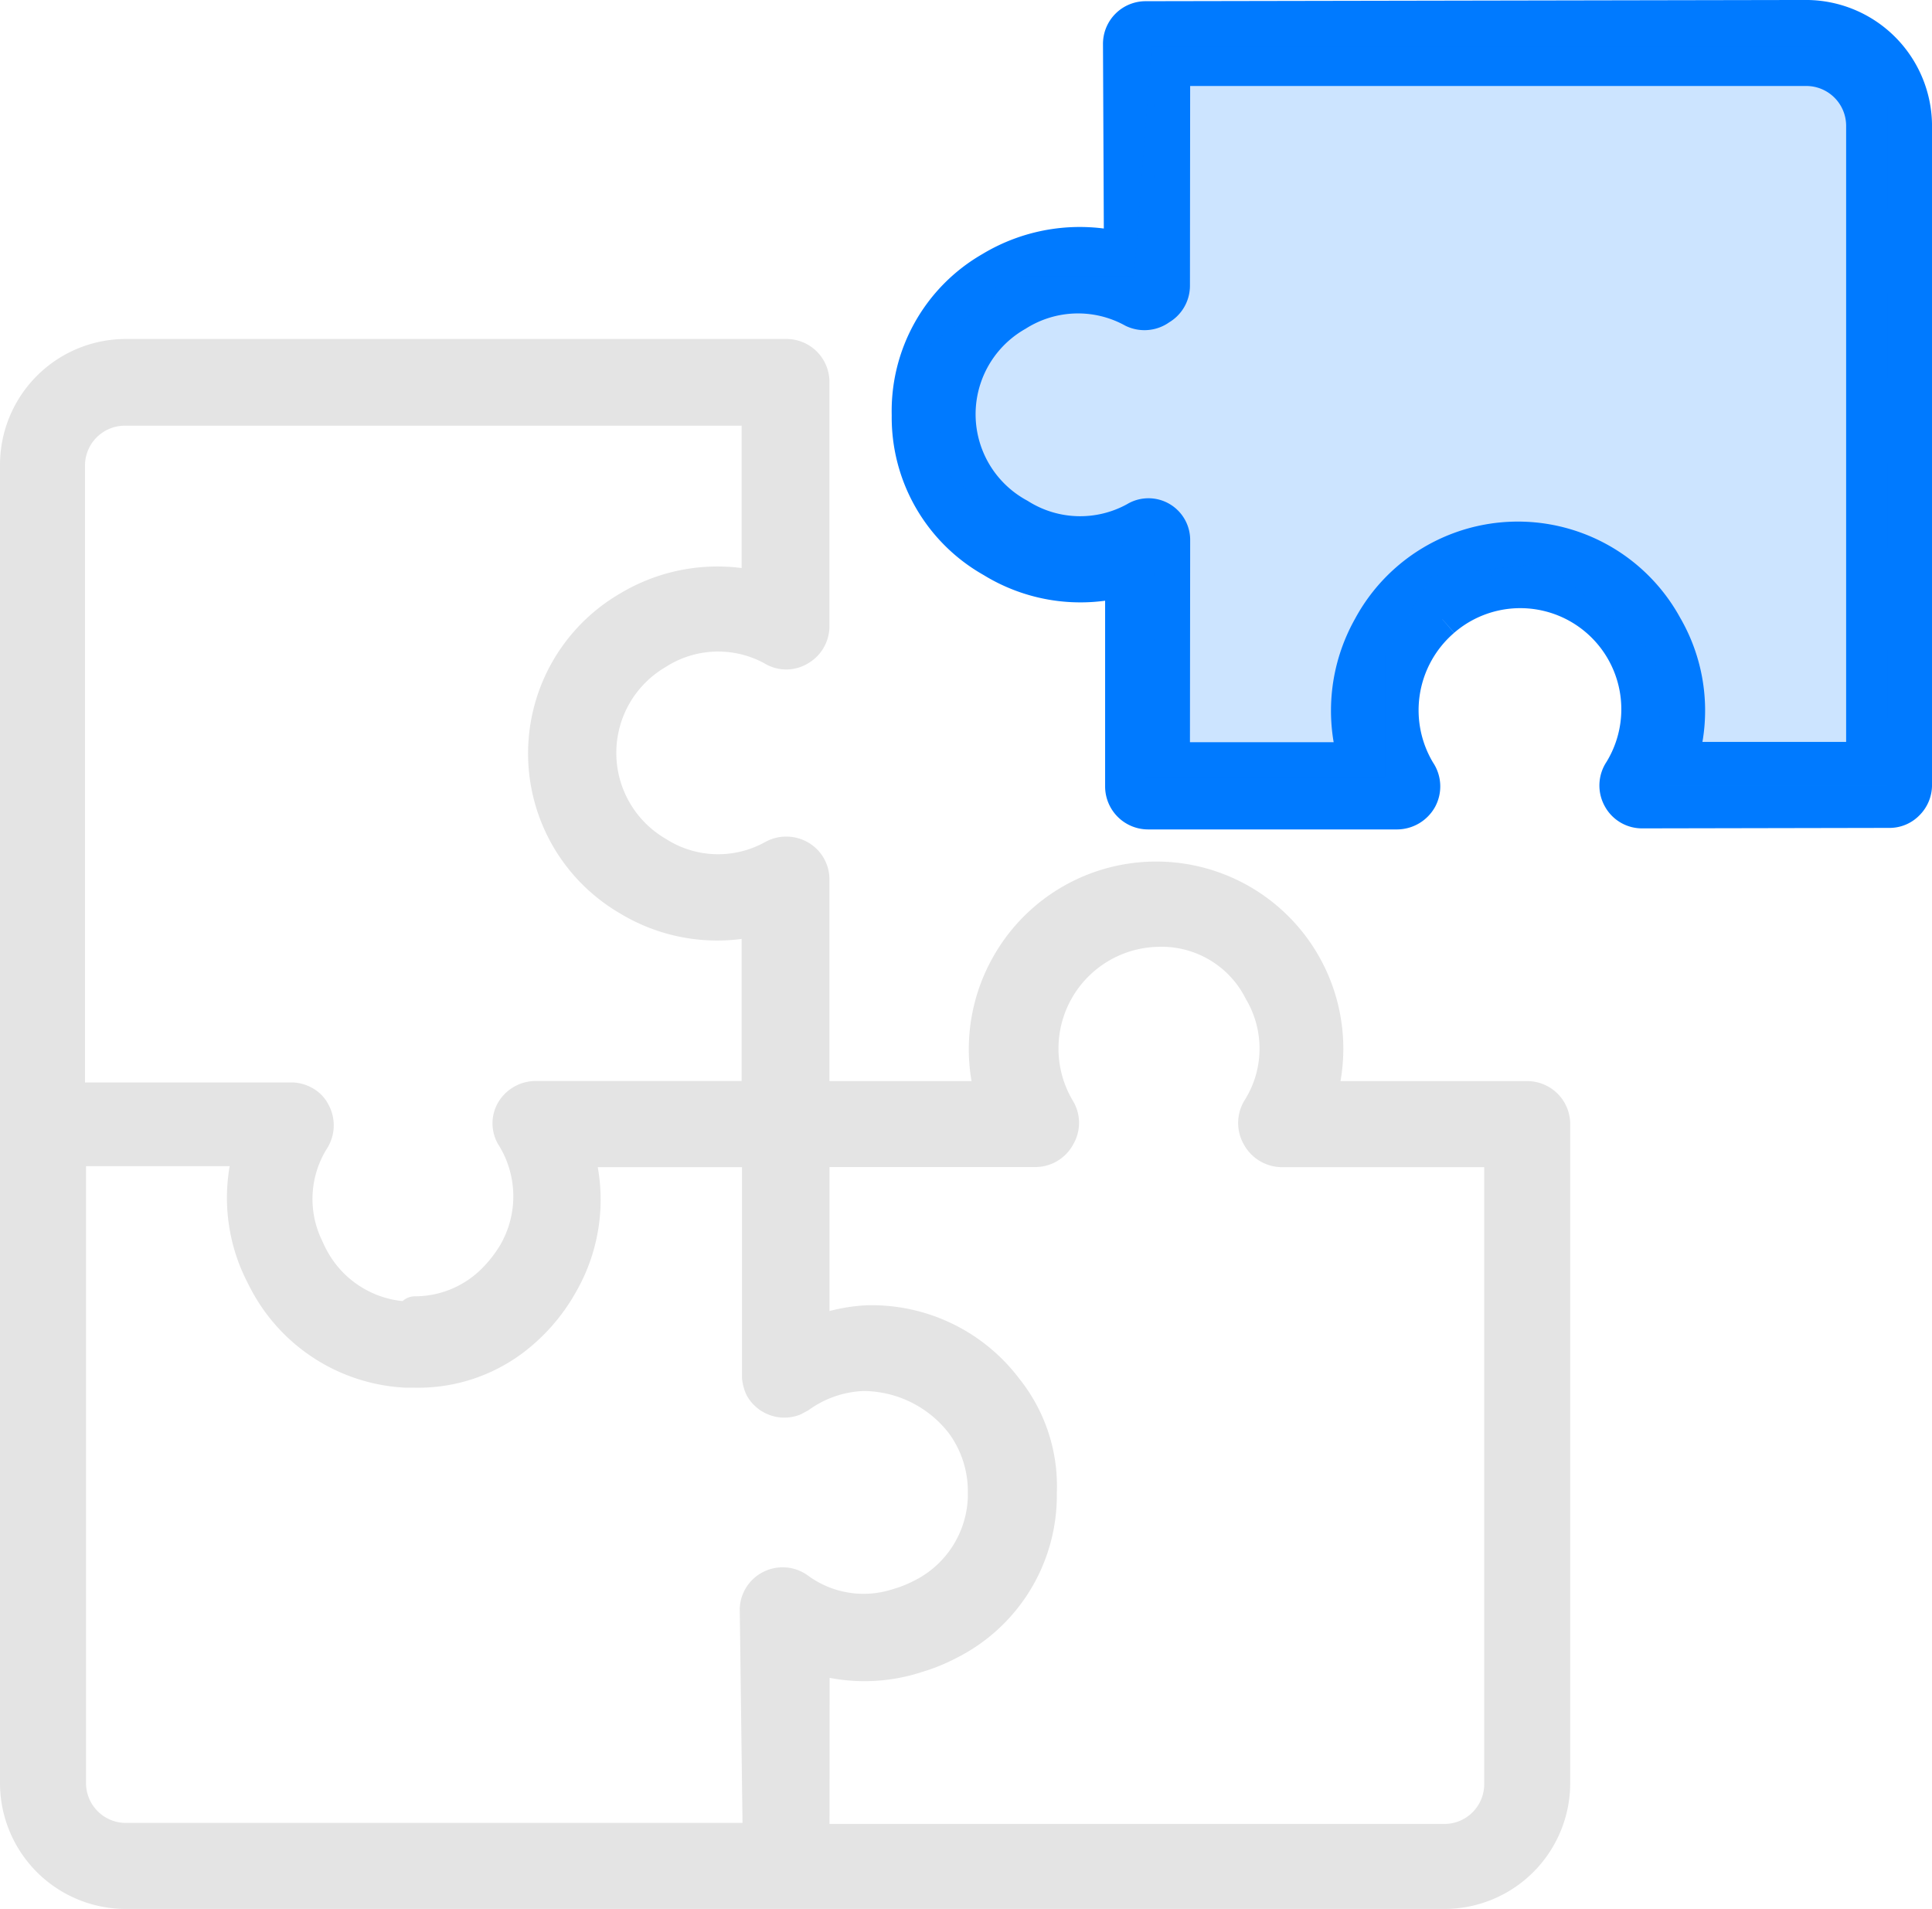
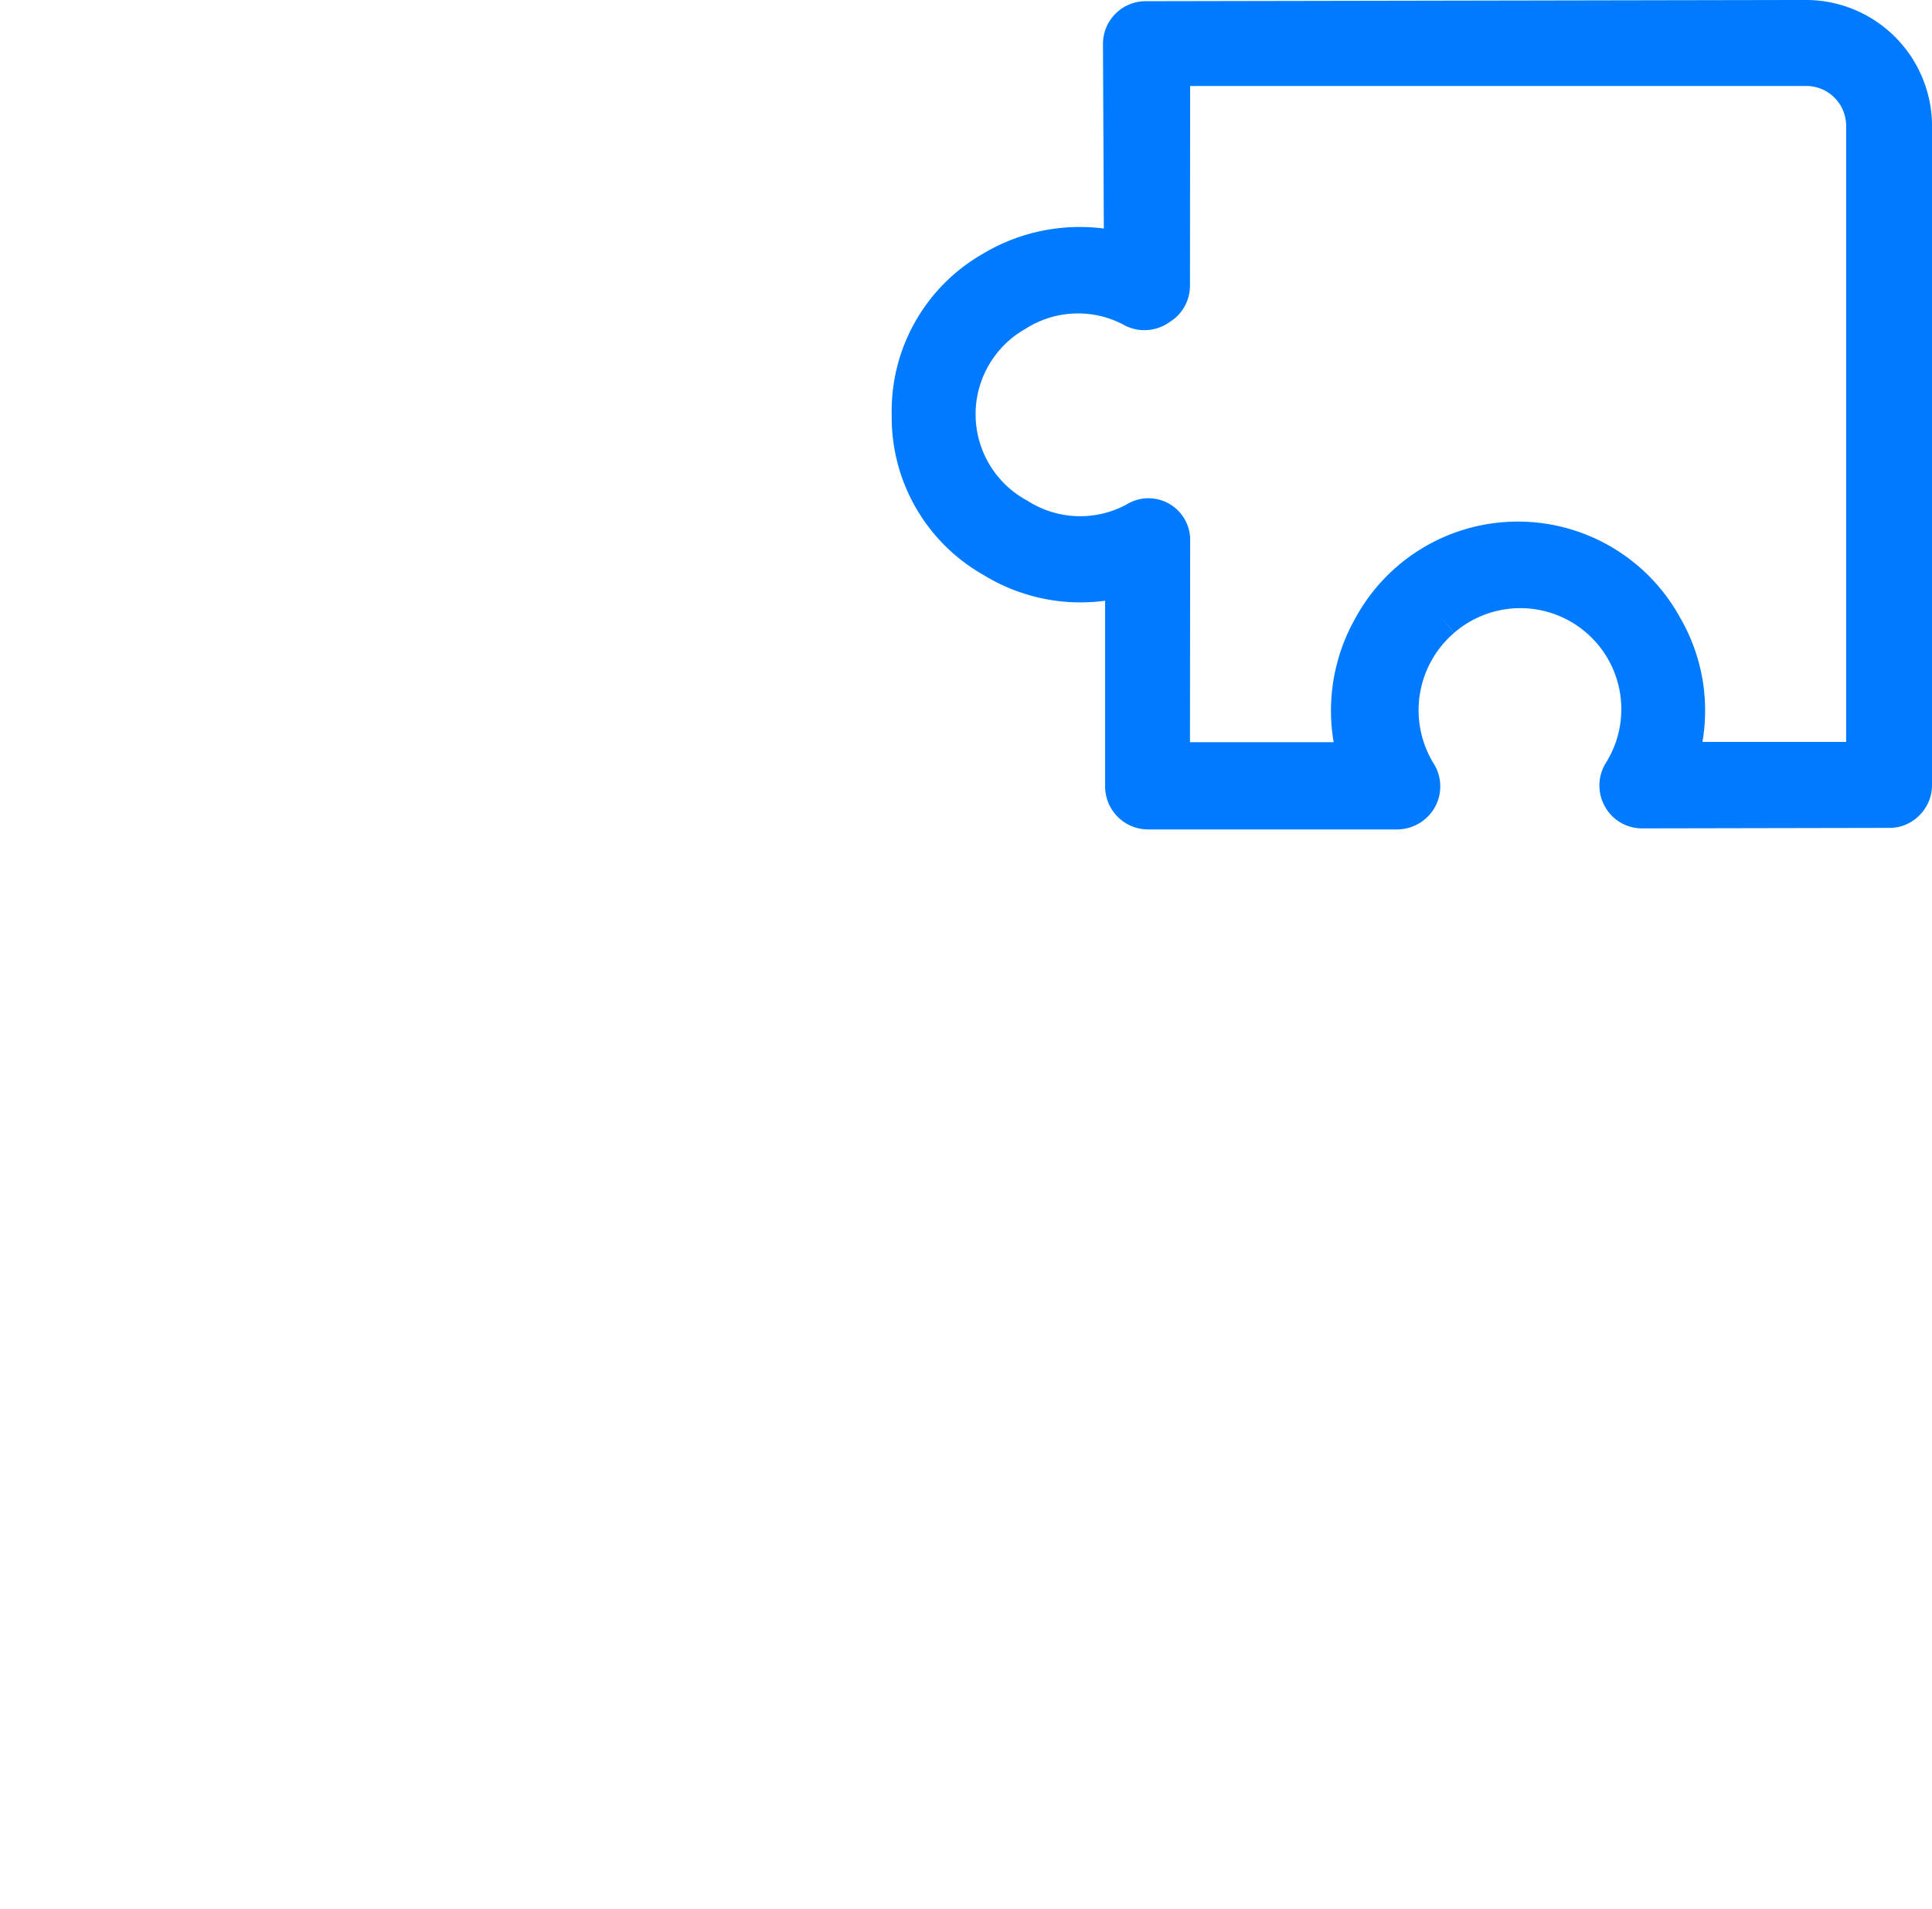
<svg xmlns="http://www.w3.org/2000/svg" width="80.688" height="79.718" viewBox="0 0 80.688 79.718">
  <g id="Group_51583" data-name="Group 51583" transform="translate(-709.249 -1324.024)">
-     <path id="Path_44709" data-name="Path 44709" d="M96.077,90.085a4.506,4.506,0,0,1,3.187-1.32h27.587a1.046,1.046,0,0,1,1.047,1.046v10.2a1.047,1.047,0,0,1-.53.907,1,1,0,0,1-1.047,0,4.789,4.789,0,0,0-4.9.153,4.9,4.9,0,0,0,0,8.457,4.786,4.786,0,0,0,4.9.153,1.076,1.076,0,0,1,1.047,0,1.033,1.033,0,0,1,.53.907v9.168h7.633a7.074,7.074,0,0,1,.614-5.582,7.065,7.065,0,0,1,12.894,5.582h8.749a1.046,1.046,0,0,1,1.047,1.046V148.32a4.507,4.507,0,0,1-4.507,4.507H99.264a4.507,4.507,0,0,1-4.507-4.507V93.272a4.507,4.507,0,0,1,1.32-3.187M127.9,150.777h26.43a2.414,2.414,0,0,0,2.414-2.414V121.85h-9.21a1.075,1.075,0,0,1-.921-.558,1.063,1.063,0,0,1,0-1.075,4.786,4.786,0,0,0,.084-5,4.674,4.674,0,0,0-4.34-2.568,5,5,0,0,0-4.186,7.563,1.032,1.032,0,0,1,0,1.075,1.046,1.046,0,0,1-.921.558H127.9v7.814a6.718,6.718,0,0,1,2.386-.544h.126a6.977,6.977,0,0,1,5.582,2.791,6.419,6.419,0,0,1,1.4,4.284v.251a6.851,6.851,0,0,1-3.809,6,7.112,7.112,0,0,1-1.27.516,6.976,6.976,0,0,1-4.409,0ZM96.85,148.32a2.414,2.414,0,0,0,2.414,2.414h26.513l-.125-9.684a1.033,1.033,0,0,1,.572-.879,1.048,1.048,0,0,1,1.1.1,4.673,4.673,0,0,0,4.186.67,5.393,5.393,0,0,0,.99-.391,4.8,4.8,0,0,0,2.679-4.186v-.2a4.872,4.872,0,0,0-.921-2.874,5.3,5.3,0,0,0-4.186-2.093,4.927,4.927,0,0,0-2.707.921l-.237.126a1.046,1.046,0,0,1-1.27-.46,1.379,1.379,0,0,1-.112-.405v-9.53h-7.73a6.98,6.98,0,0,1-.6,5.582,7.428,7.428,0,0,1-1.633,2.01,6.545,6.545,0,0,1-4.452,1.618h-.362a6.976,6.976,0,0,1-5.819-3.711h0c-.14-.265-.265-.516-.377-.781a6.973,6.973,0,0,1-.223-4.758h-7.7Zm-.043-28.507h9.433a1.072,1.072,0,0,1,.642.279.849.849,0,0,1,.167.223,1.06,1.06,0,0,1,0,1.075,4.718,4.718,0,0,0-.349,4.423c.084.181.168.377.265.558a4.8,4.8,0,0,0,3.768,2.567h.6a.936.936,0,0,1,0-.195,4.7,4.7,0,0,0,3.349-1.4,5.816,5.816,0,0,0,.865-1.116,4.8,4.8,0,0,0-.1-4.982.99.99,0,0,1,0-.949,1.075,1.075,0,0,1,.893-.544h9.391v-7.591a7.088,7.088,0,0,1-5.456-.809,6.977,6.977,0,0,1,0-12.056,7.145,7.145,0,0,1,5.456-.81V90.886H99.221A2.414,2.414,0,0,0,96.807,93.3Z" transform="translate(615.242 1250.165)" fill="#e4e4e4" stroke="#e4e4e4" stroke-linejoin="round" stroke-width="1.5" />
    <path id="Path_44710" data-name="Path 44710" d="M22.247,25.112A5.009,5.009,0,0,0,21.226,31.5a1.046,1.046,0,0,1,.059,1.086,1.076,1.076,0,0,1-.928.552H9.958a1.046,1.046,0,0,1-1.046-1.046h0V23.425a6.977,6.977,0,0,1-5.447-.809A6.809,6.809,0,0,1,0,16.587a6.811,6.811,0,0,1,3.414-6.078A7.128,7.128,0,0,1,8.862,9.7L8.823,1.1A1.032,1.032,0,0,1,9.869.051L37.447,0a4.519,4.519,0,0,1,4.5,4.5V32.028a1.033,1.033,0,0,1-.306.74h0a.991.991,0,0,1-.74.306l-10.3.02a1.02,1.02,0,0,1-.918-.543,1.035,1.035,0,0,1,.049-1.076,4.97,4.97,0,0,0-7.484-6.365m9.3.346a6.979,6.979,0,0,1,.612,5.526h7.7V4.5a2.414,2.414,0,0,0-2.408-2.408H10.964l-.009,9.088a1.032,1.032,0,0,1-.523.9,1.047,1.047,0,0,1-1.076.108,4.815,4.815,0,0,0-4.9.148,4.845,4.845,0,0,0,.089,8.476,4.816,4.816,0,0,0,4.9.148.992.992,0,0,1,1.519.868l-.01,9.167h7.7a7.075,7.075,0,0,1,.6-5.536,6.977,6.977,0,0,1,12.294,0" transform="translate(747.241 1324.773)" fill="#007aff" stroke="#007aff" stroke-linejoin="round" stroke-width="1.5" />
-     <path id="Path_44711" data-name="Path 44711" d="M785.7,1356.741H776.41l-.448-5.468-4.562-3.814-4.743.556-1.946,3.258v5.13H754.642v-9.653h-4.706l-4.793-4.146v-3.855l4.38-3.254h4.693l.734-9.609h27.855l2.9,2.49Z" transform="translate(2.389 0.076)" fill="#007aff" opacity="0.2" />
  </g>
</svg>